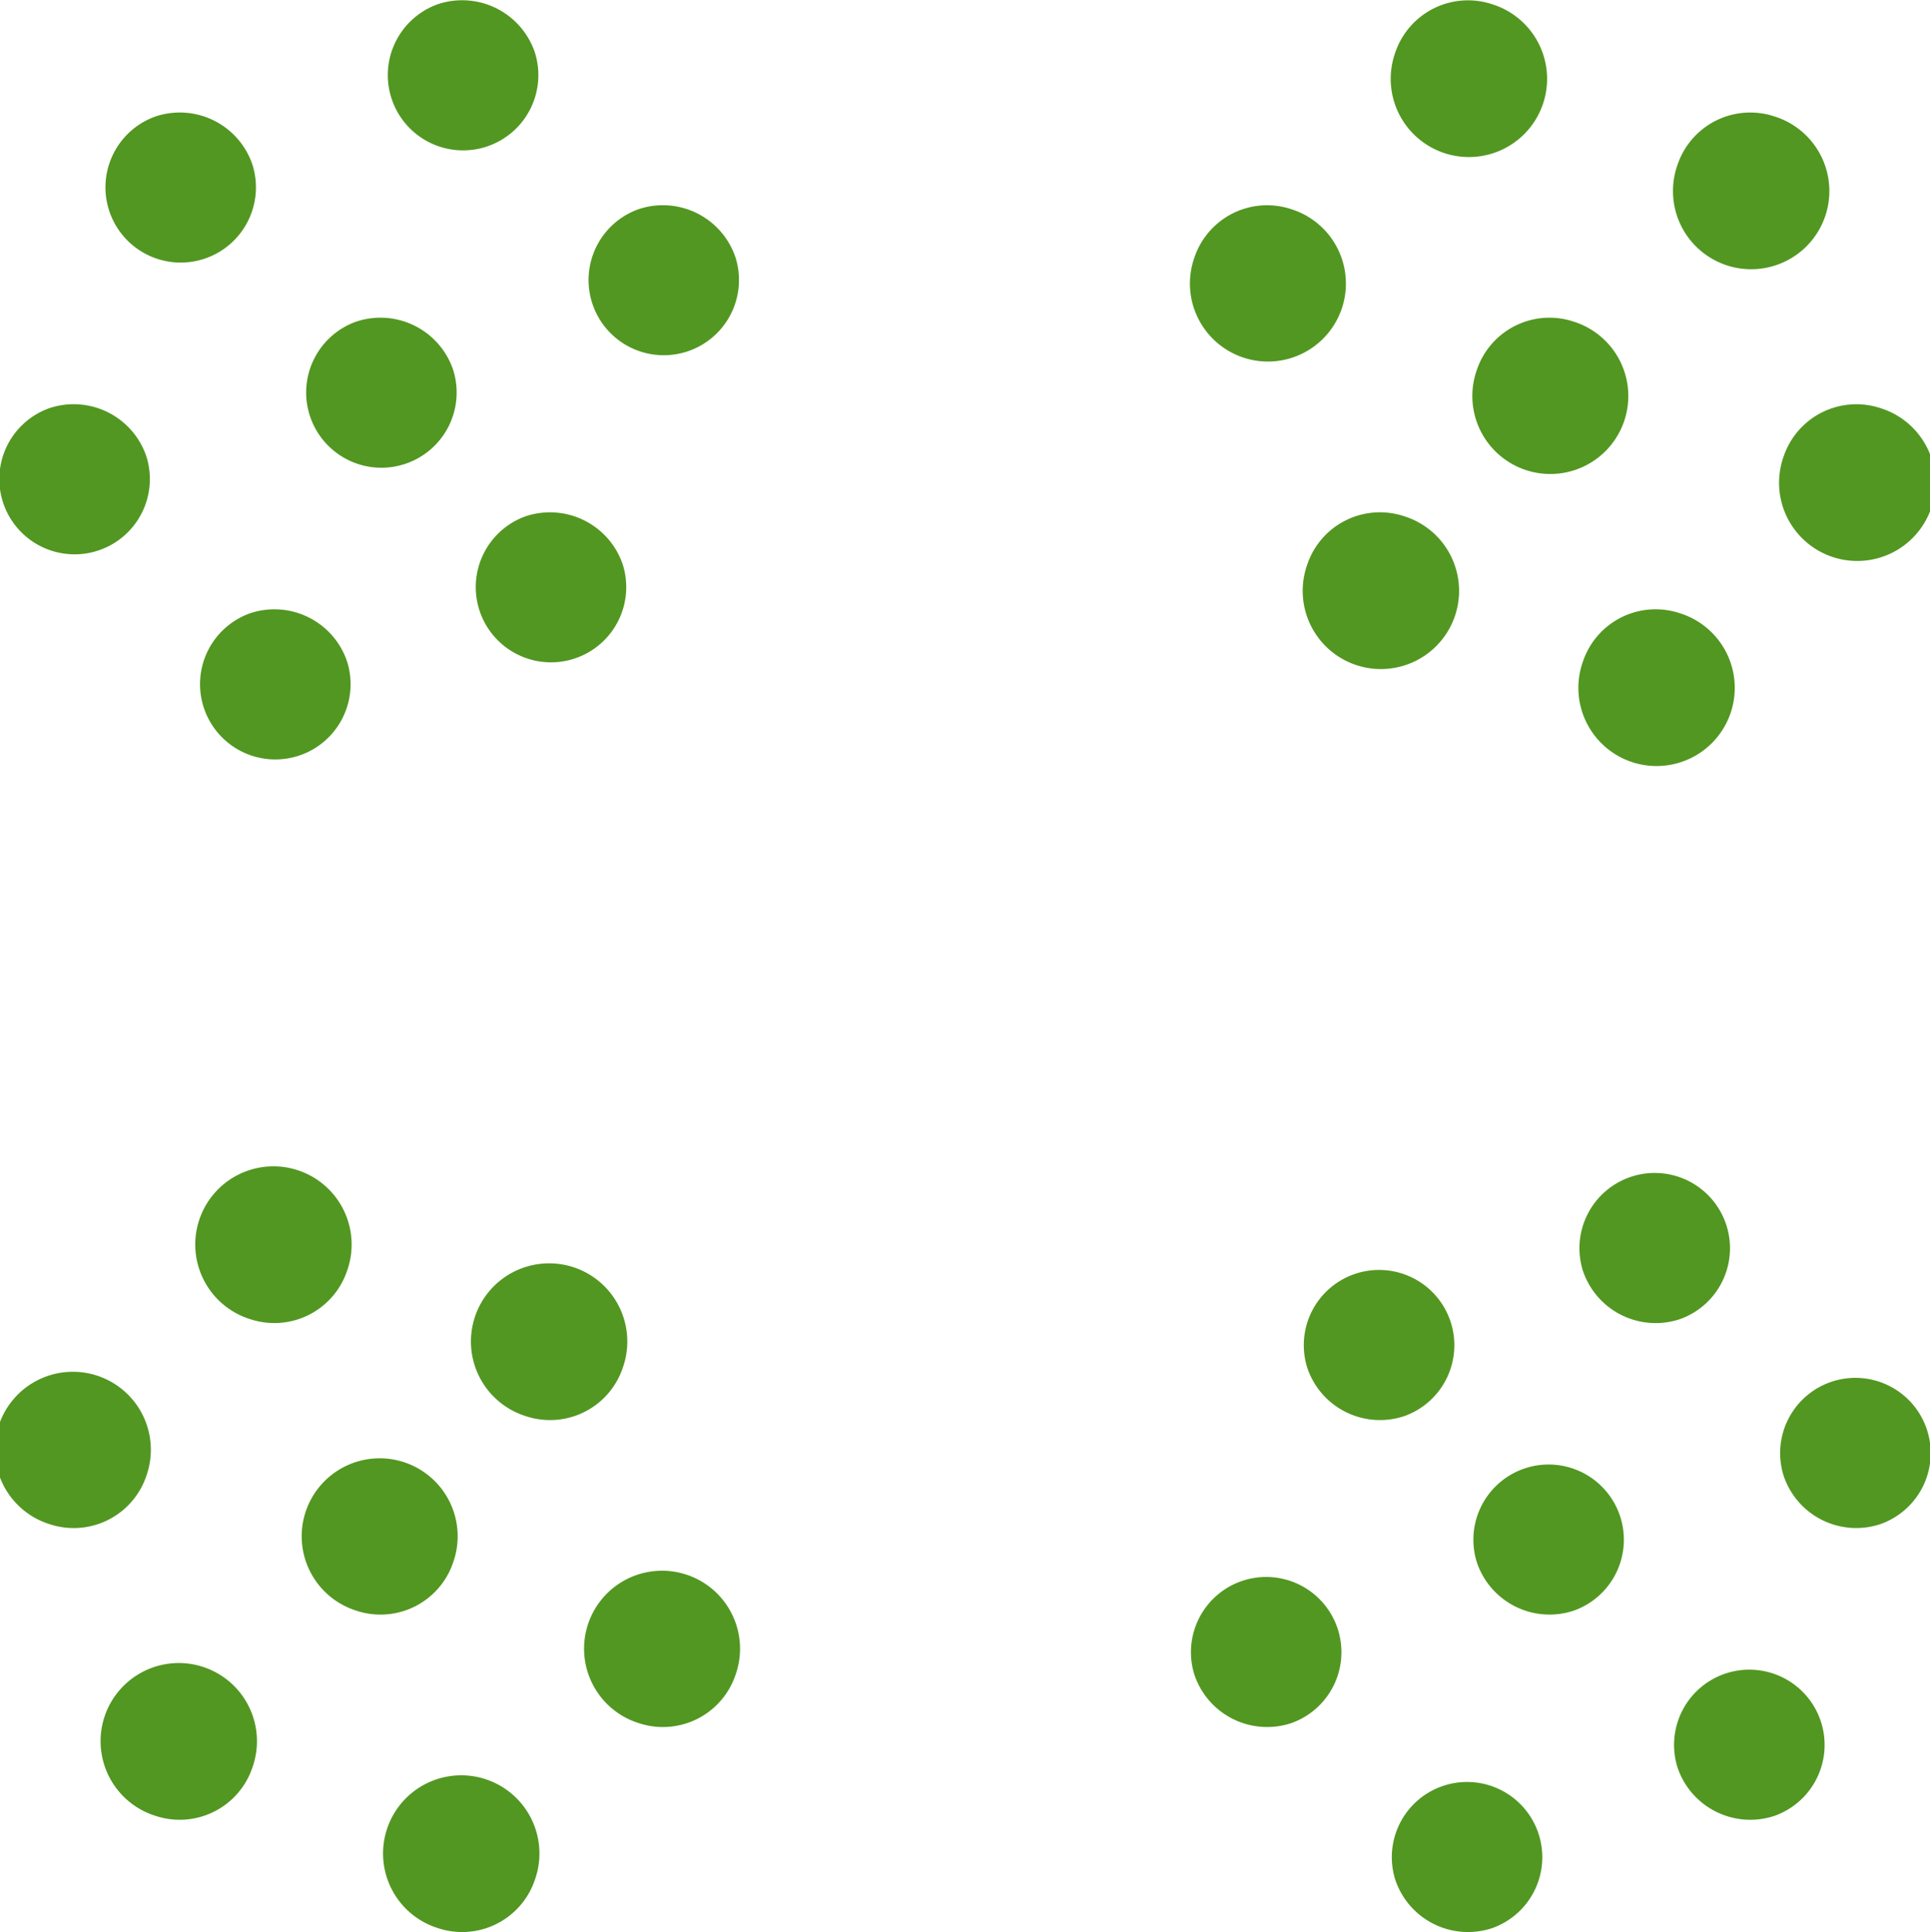
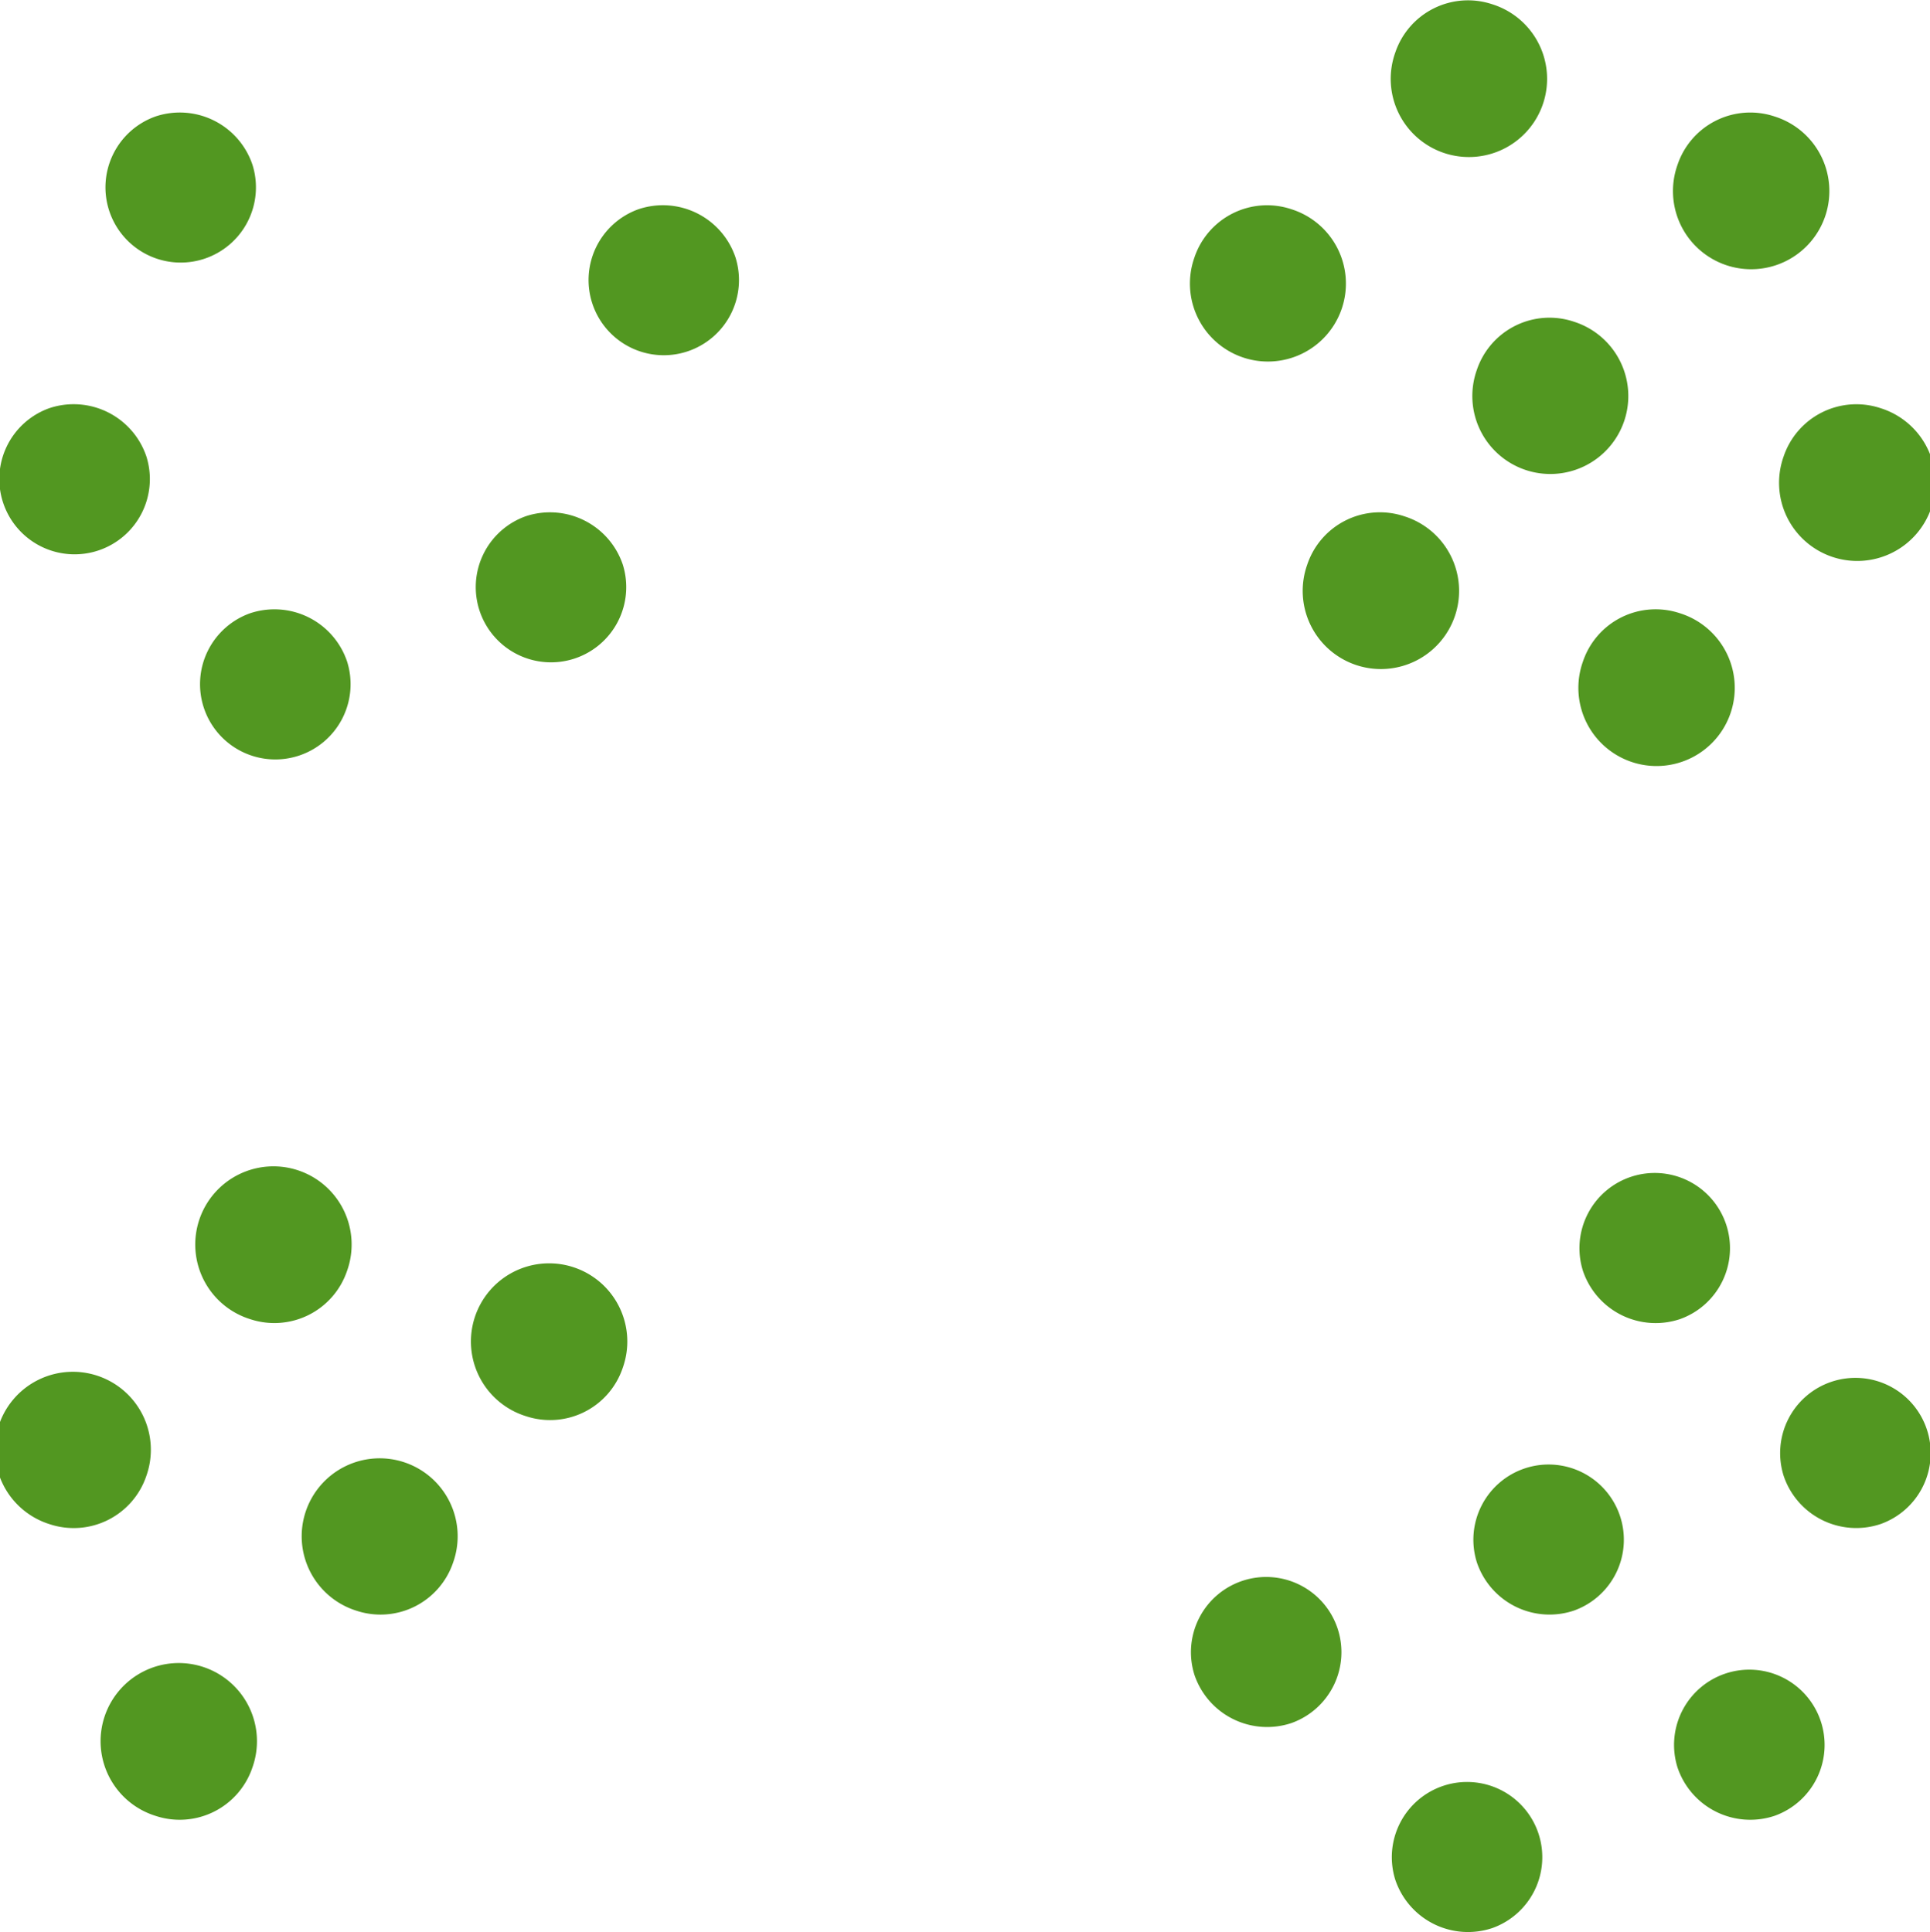
<svg xmlns="http://www.w3.org/2000/svg" width="56.922" height="57" viewBox="0 0 56.922 57">
  <g id="Raggruppa_61" data-name="Raggruppa 61" transform="translate(-60.497 -201.349)">
    <g id="Raggruppa_47" data-name="Raggruppa 47" transform="translate(60.497 201.349)">
      <path id="Tracciato_73" data-name="Tracciato 73" d="M82.955,201.473A2.306,2.306,0,1,1,80.1,202.9,2.264,2.264,0,0,1,82.955,201.473Z" transform="translate(-38.949 -201.349)" fill="#529721" />
      <path id="Tracciato_74" data-name="Tracciato 74" d="M80.148,204.344a2.3,2.3,0,1,1-2.862,1.425A2.261,2.261,0,0,1,80.148,204.344Z" transform="translate(-42.059 -198.172)" fill="#529721" />
      <path id="Tracciato_75" data-name="Tracciato 75" d="M88.394,207.129a2.306,2.306,0,1,1-2.862,1.427A2.264,2.264,0,0,1,88.394,207.129Z" transform="translate(-32.928 -195.088)" fill="#529721" />
      <path id="Tracciato_76" data-name="Tracciato 76" d="M85.585,210a2.306,2.306,0,1,1-2.862,1.427A2.261,2.261,0,0,1,85.585,210Z" transform="translate(-36.038 -191.91)" fill="#529721" />
      <path id="Tracciato_77" data-name="Tracciato 77" d="M81.729,208.642a2.306,2.306,0,1,1-2.864,1.425A2.261,2.261,0,0,1,81.729,208.642Z" transform="translate(-40.31 -193.412)" fill="#529721" />
      <path id="Tracciato_78" data-name="Tracciato 78" d="M84.1,205.918a2.3,2.3,0,1,1-2.862,1.425A2.26,2.26,0,0,1,84.1,205.918Z" transform="translate(-37.682 -196.429)" fill="#529721" />
      <path id="Tracciato_79" data-name="Tracciato 79" d="M86.911,203.045a2.306,2.306,0,1,1-2.864,1.427A2.264,2.264,0,0,1,86.911,203.045Z" transform="translate(-34.572 -199.609)" fill="#529721" />
      <path id="Tracciato_80" data-name="Tracciato 80" d="M64.815,208.555a2.22,2.22,0,1,1-2.862-1.427A2.263,2.263,0,0,1,64.815,208.555Z" transform="translate(-60.497 -195.088)" fill="#529721" />
      <g id="Raggruppa_35" data-name="Raggruppa 35" transform="translate(11.458)">
-         <path id="Tracciato_81" data-name="Tracciato 81" d="M70.252,202.9a2.22,2.22,0,1,1-2.862-1.427A2.263,2.263,0,0,1,70.252,202.9Z" transform="translate(-65.934 -201.349)" fill="#529721" />
-       </g>
+         </g>
      <g id="Raggruppa_36" data-name="Raggruppa 36" transform="translate(17.377 6.047)">
        <path id="Tracciato_82" data-name="Tracciato 82" d="M73.059,205.768a2.218,2.218,0,1,1-2.86-1.425A2.259,2.259,0,0,1,73.059,205.768Z" transform="translate(-68.743 -204.219)" fill="#529721" />
      </g>
      <g id="Raggruppa_37" data-name="Raggruppa 37" transform="translate(5.919 17.963)">
        <path id="Tracciato_83" data-name="Tracciato 83" d="M67.623,211.424A2.22,2.22,0,1,1,64.763,210,2.262,2.262,0,0,1,67.623,211.424Z" transform="translate(-63.305 -209.873)" fill="#529721" />
      </g>
      <g id="Raggruppa_38" data-name="Raggruppa 38" transform="translate(14.05 15.105)">
        <path id="Tracciato_84" data-name="Tracciato 84" d="M71.482,210.066a2.219,2.219,0,1,1-2.864-1.425A2.267,2.267,0,0,1,71.482,210.066Z" transform="translate(-67.164 -208.517)" fill="#529721" />
      </g>
      <g id="Raggruppa_39" data-name="Raggruppa 39" transform="translate(9.048 9.364)">
-         <path id="Tracciato_85" data-name="Tracciato 85" d="M69.108,207.342a2.219,2.219,0,1,1-2.862-1.425A2.263,2.263,0,0,1,69.108,207.342Z" transform="translate(-64.79 -205.793)" fill="#529721" />
-       </g>
+         </g>
      <g id="Raggruppa_40" data-name="Raggruppa 40" transform="translate(3.129 3.312)">
        <path id="Tracciato_86" data-name="Tracciato 86" d="M66.3,204.472a2.219,2.219,0,1,1-2.862-1.427A2.261,2.261,0,0,1,66.3,204.472Z" transform="translate(-61.982 -202.921)" fill="#529721" />
      </g>
      <path id="Tracciato_87" data-name="Tracciato 87" d="M80.1,229.258a2.219,2.219,0,1,1,2.86,1.427A2.262,2.262,0,0,1,80.1,229.258Z" transform="translate(-38.949 -173.81)" fill="#529721" />
      <path id="Tracciato_88" data-name="Tracciato 88" d="M77.286,226.389a2.219,2.219,0,1,1,2.862,1.425A2.263,2.263,0,0,1,77.286,226.389Z" transform="translate(-42.059 -176.987)" fill="#529721" />
      <path id="Tracciato_89" data-name="Tracciato 89" d="M85.532,223.6a2.22,2.22,0,1,1,2.862,1.427A2.258,2.258,0,0,1,85.532,223.6Z" transform="translate(-32.928 -180.071)" fill="#529721" />
      <path id="Tracciato_90" data-name="Tracciato 90" d="M82.723,220.734a2.22,2.22,0,1,1,2.862,1.427A2.263,2.263,0,0,1,82.723,220.734Z" transform="translate(-36.038 -183.249)" fill="#529721" />
-       <path id="Tracciato_91" data-name="Tracciato 91" d="M78.865,222.091a2.22,2.22,0,1,1,2.864,1.427A2.262,2.262,0,0,1,78.865,222.091Z" transform="translate(-40.31 -181.746)" fill="#529721" />
      <path id="Tracciato_92" data-name="Tracciato 92" d="M81.239,224.815A2.219,2.219,0,1,1,84.1,226.24,2.261,2.261,0,0,1,81.239,224.815Z" transform="translate(-37.682 -178.73)" fill="#529721" />
      <path id="Tracciato_93" data-name="Tracciato 93" d="M84.047,227.686a2.22,2.22,0,1,1,2.864,1.427A2.264,2.264,0,0,1,84.047,227.686Z" transform="translate(-34.572 -175.55)" fill="#529721" />
      <path id="Tracciato_94" data-name="Tracciato 94" d="M61.953,225.029a2.3,2.3,0,1,1,2.862-1.427A2.261,2.261,0,0,1,61.953,225.029Z" transform="translate(-60.497 -180.071)" fill="#529721" />
      <g id="Raggruppa_41" data-name="Raggruppa 41" transform="translate(11.458 52.409)">
-         <path id="Tracciato_95" data-name="Tracciato 95" d="M67.39,230.685a2.306,2.306,0,1,1,2.862-1.427A2.263,2.263,0,0,1,67.39,230.685Z" transform="translate(-65.934 -226.219)" fill="#529721" />
-       </g>
+         </g>
      <g id="Raggruppa_42" data-name="Raggruppa 42" transform="translate(17.377 46.363)">
-         <path id="Tracciato_96" data-name="Tracciato 96" d="M70.2,227.814a2.3,2.3,0,1,1,2.86-1.425A2.259,2.259,0,0,1,70.2,227.814Z" transform="translate(-68.743 -223.35)" fill="#529721" />
-       </g>
+         </g>
      <g id="Raggruppa_43" data-name="Raggruppa 43" transform="translate(5.919 34.446)">
        <path id="Tracciato_97" data-name="Tracciato 97" d="M64.763,222.161a2.306,2.306,0,1,1,2.86-1.427A2.264,2.264,0,0,1,64.763,222.161Z" transform="translate(-63.305 -217.695)" fill="#529721" />
      </g>
      <g id="Raggruppa_44" data-name="Raggruppa 44" transform="translate(14.05 37.306)">
        <path id="Tracciato_98" data-name="Tracciato 98" d="M68.618,223.518a2.306,2.306,0,1,1,2.864-1.427A2.261,2.261,0,0,1,68.618,223.518Z" transform="translate(-67.164 -219.052)" fill="#529721" />
      </g>
      <g id="Raggruppa_45" data-name="Raggruppa 45" transform="translate(9.048 43.046)">
        <path id="Tracciato_99" data-name="Tracciato 99" d="M66.246,226.24a2.3,2.3,0,1,1,2.862-1.425A2.26,2.26,0,0,1,66.246,226.24Z" transform="translate(-64.79 -221.776)" fill="#529721" />
      </g>
      <g id="Raggruppa_46" data-name="Raggruppa 46" transform="translate(3.129 49.097)">
        <path id="Tracciato_100" data-name="Tracciato 100" d="M63.436,229.113a2.306,2.306,0,1,1,2.862-1.427A2.262,2.262,0,0,1,63.436,229.113Z" transform="translate(-61.982 -224.647)" fill="#529721" />
      </g>
    </g>
  </g>
</svg>